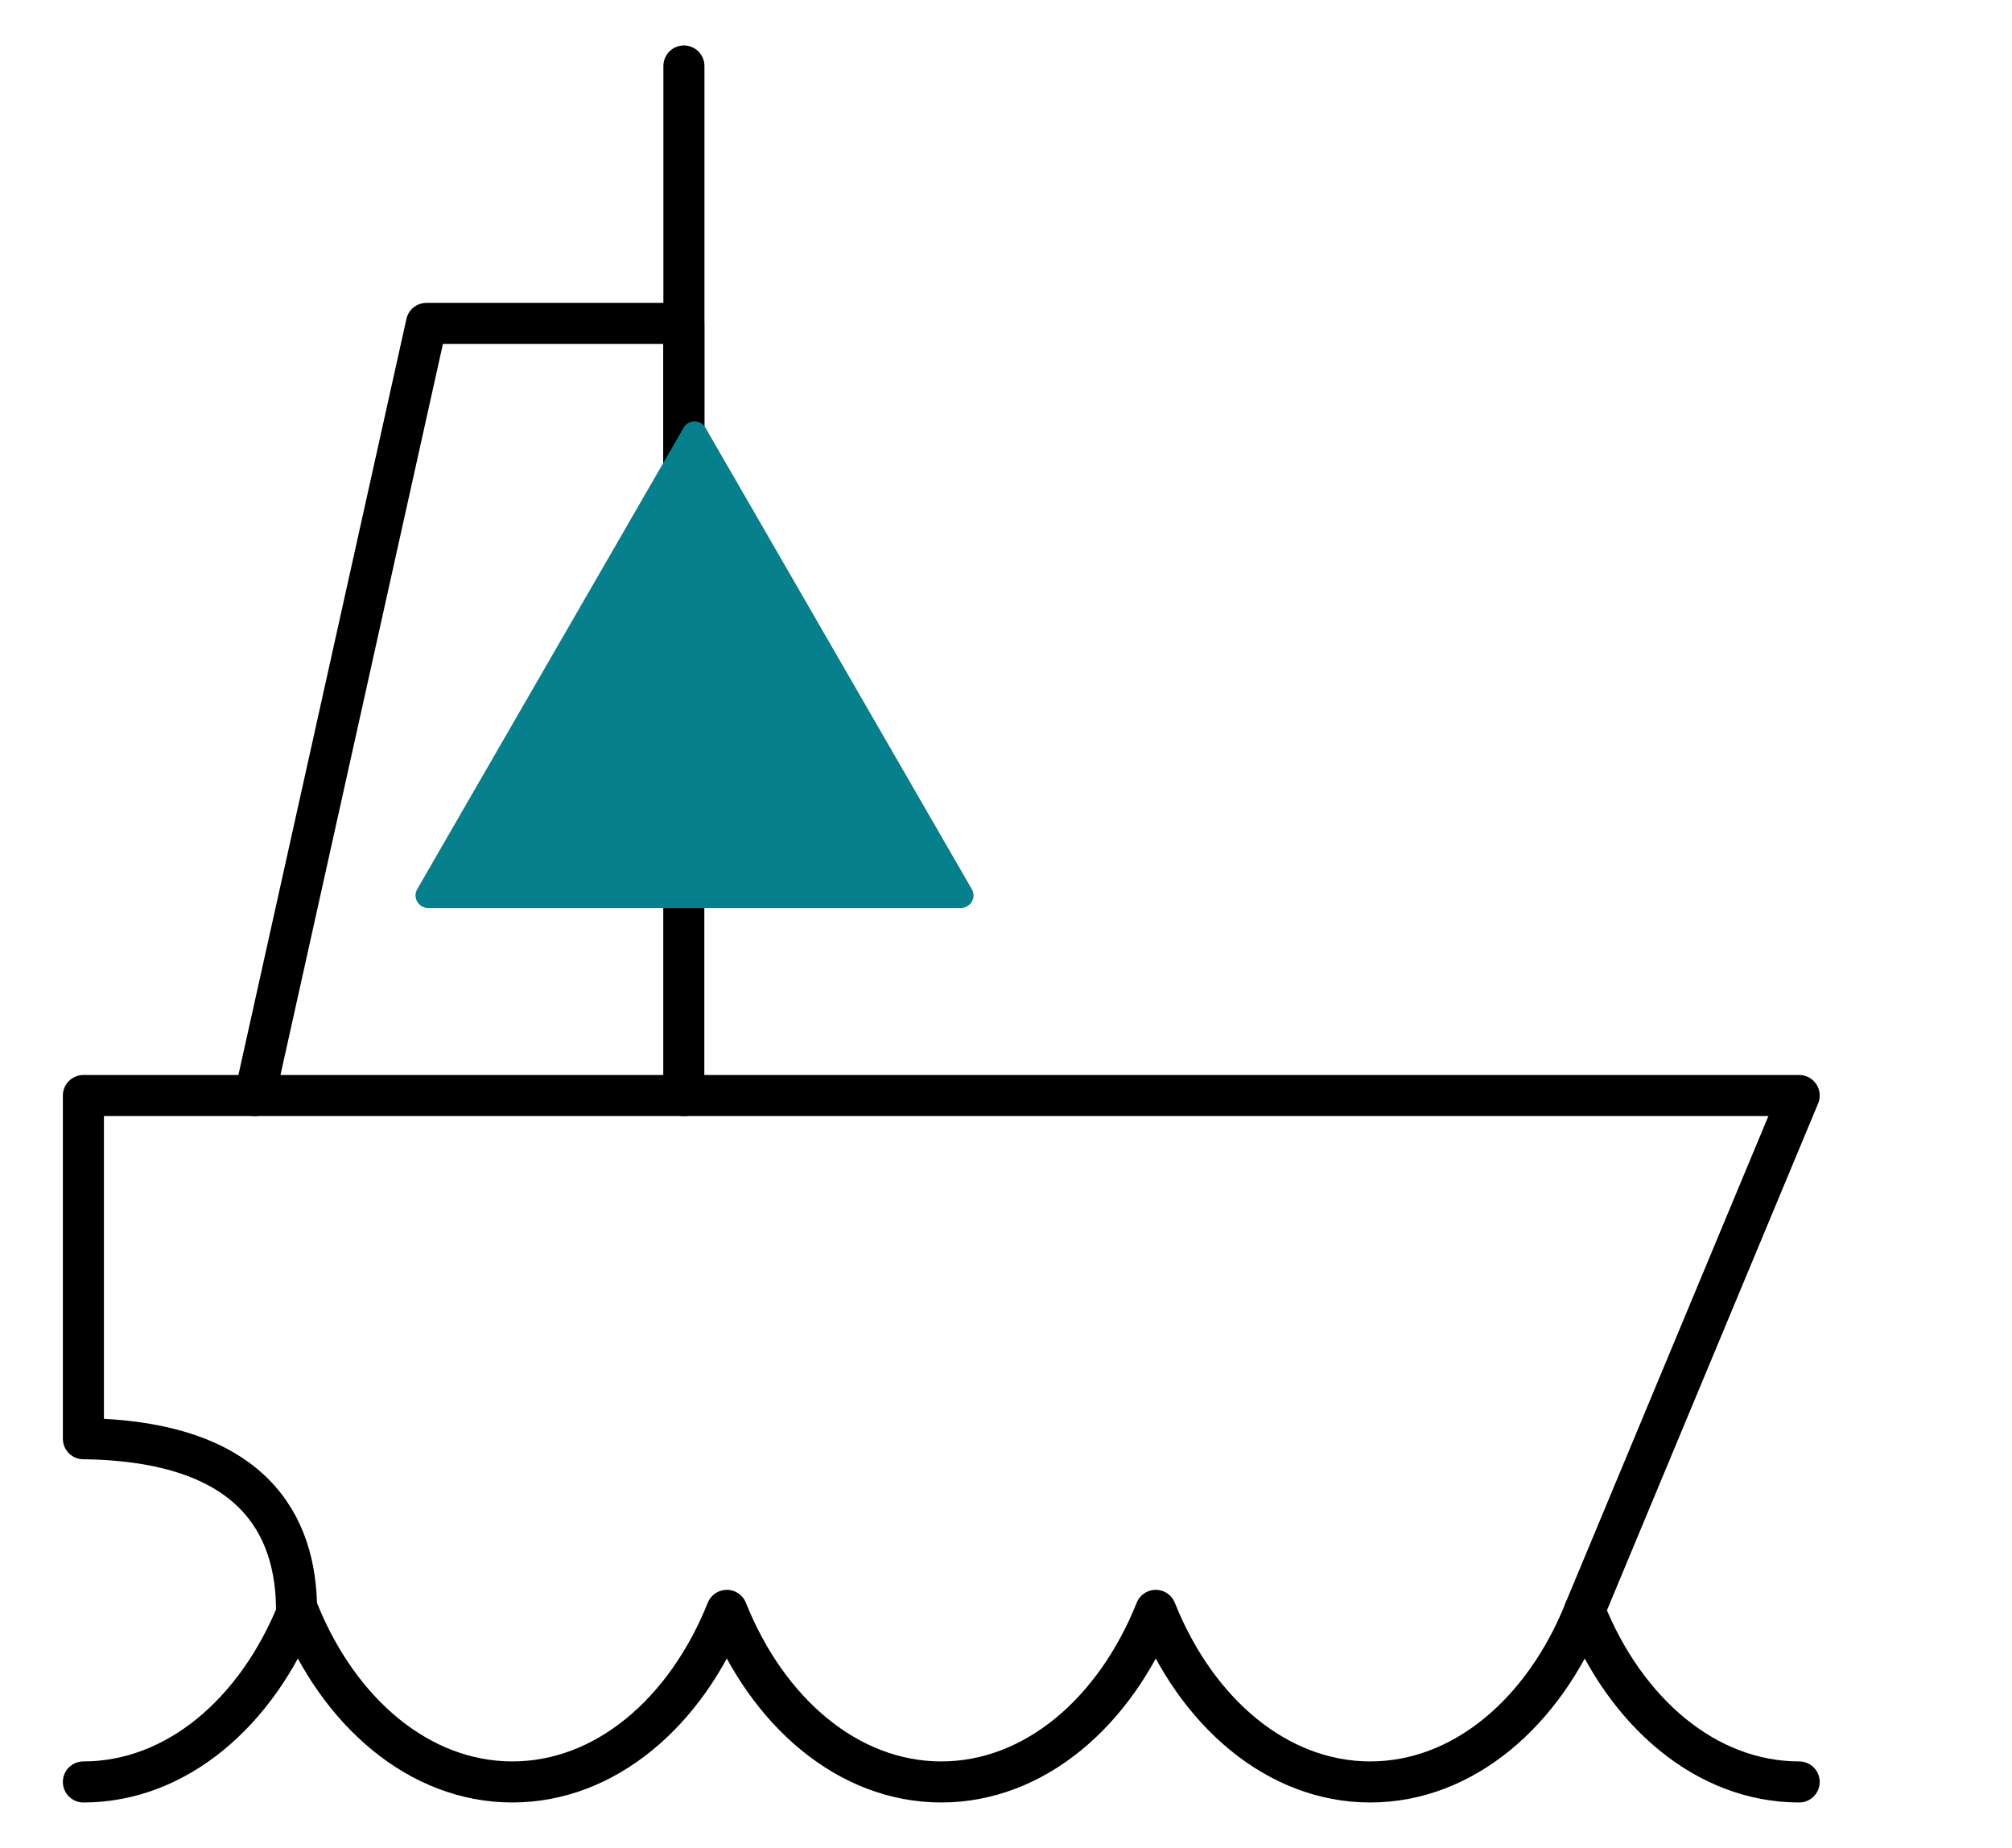
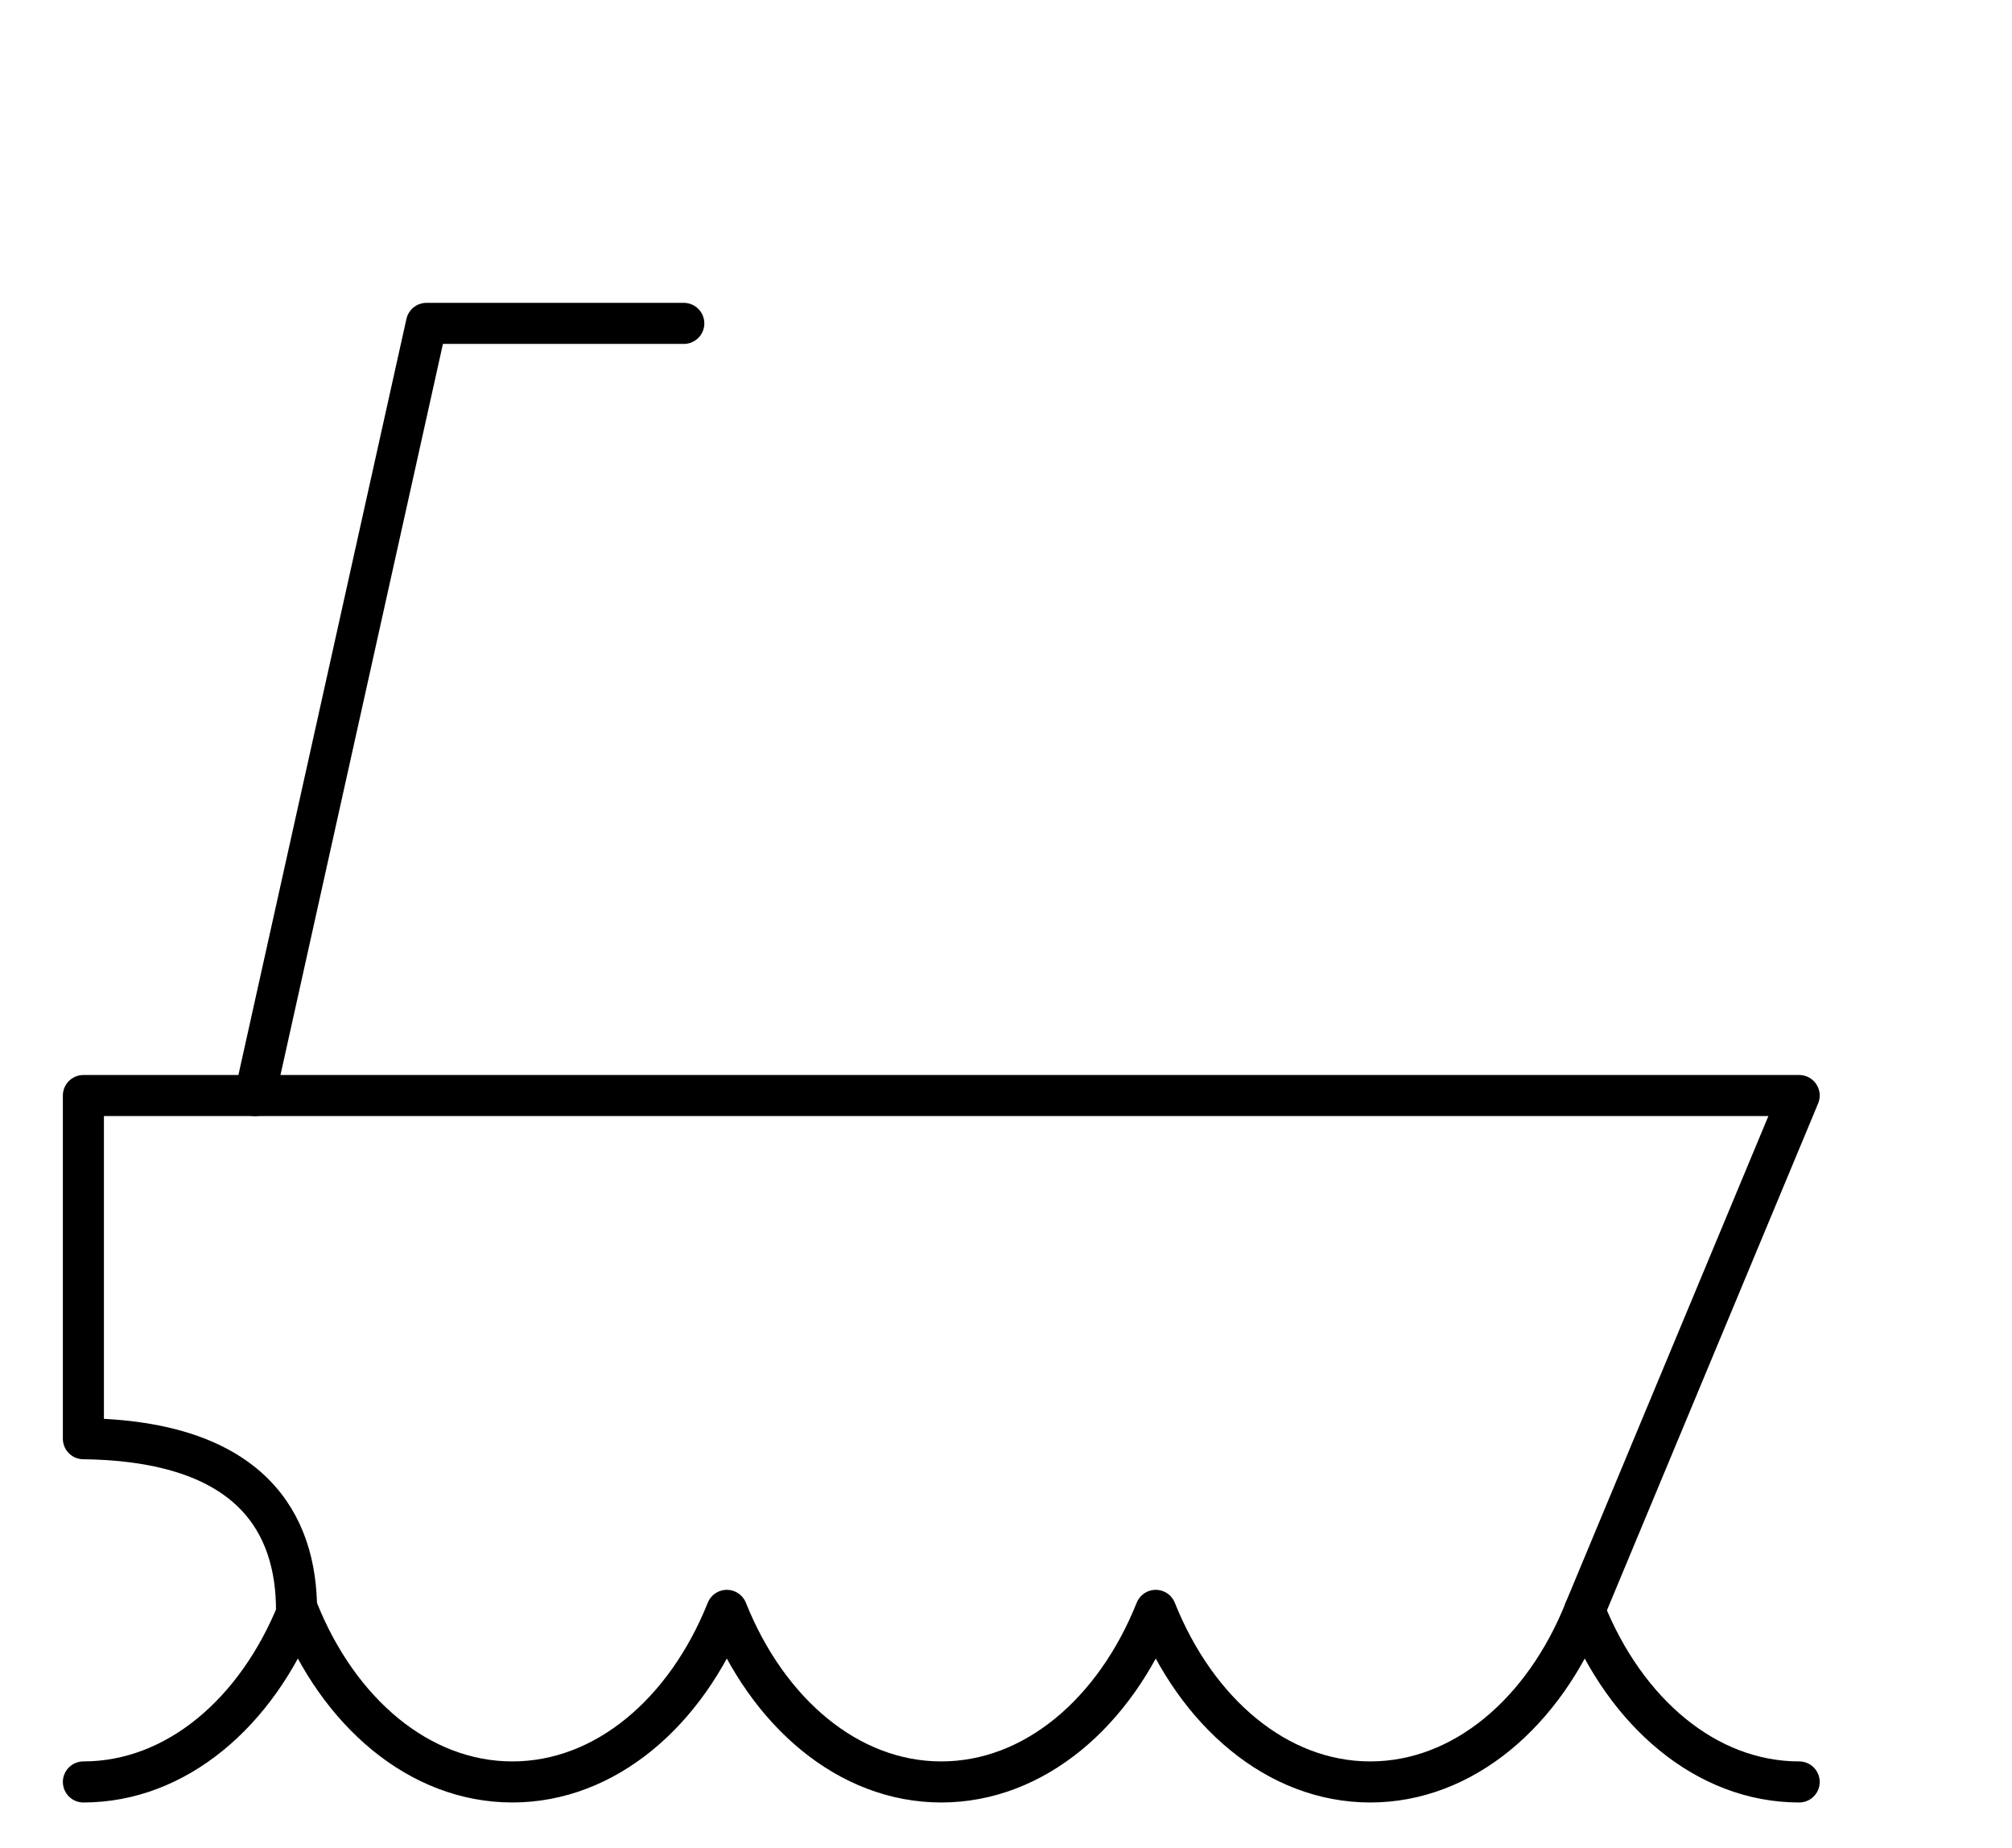
<svg xmlns="http://www.w3.org/2000/svg" width="49" height="45" viewBox="0 0 49 45" fill="none">
  <path d="M43.817 43.393C41.553 43.393 39.587 41.7 38.594 39.215C37.601 41.7 35.635 43.393 33.37 43.393C31.107 43.393 29.14 41.7 28.147 39.215C27.154 41.7 25.188 43.393 22.924 43.393C20.66 43.393 18.694 41.7 17.701 39.215C16.708 41.7 14.742 43.393 12.478 43.393C10.214 43.393 8.247 41.7 7.254 39.215C6.261 41.7 4.295 43.393 2.031 43.393" stroke="black" stroke-linecap="round" stroke-linejoin="round" />
-   <path d="M6.207 26.679L10.386 7.875H16.653V26.679" stroke="black" stroke-linecap="round" stroke-linejoin="round" />
+   <path d="M6.207 26.679L10.386 7.875H16.653" stroke="black" stroke-linecap="round" stroke-linejoin="round" />
  <path d="M7.222 39.213C7.222 37.124 6.15 35.087 2.031 35.035L2.031 26.678H43.817L38.594 39.213" stroke="black" stroke-linecap="round" stroke-linejoin="round" />
-   <path d="M16.656 1.607V12.669" stroke="black" stroke-linecap="round" stroke-linejoin="round" />
-   <path class="icon-mover" d="M16.65 10.413C16.767 10.21 17.061 10.21 17.179 10.413L23.667 21.652C23.785 21.855 23.638 22.11 23.403 22.11H10.425C10.19 22.11 10.043 21.855 10.161 21.652L16.65 10.413Z" fill="#05808C" />
</svg>